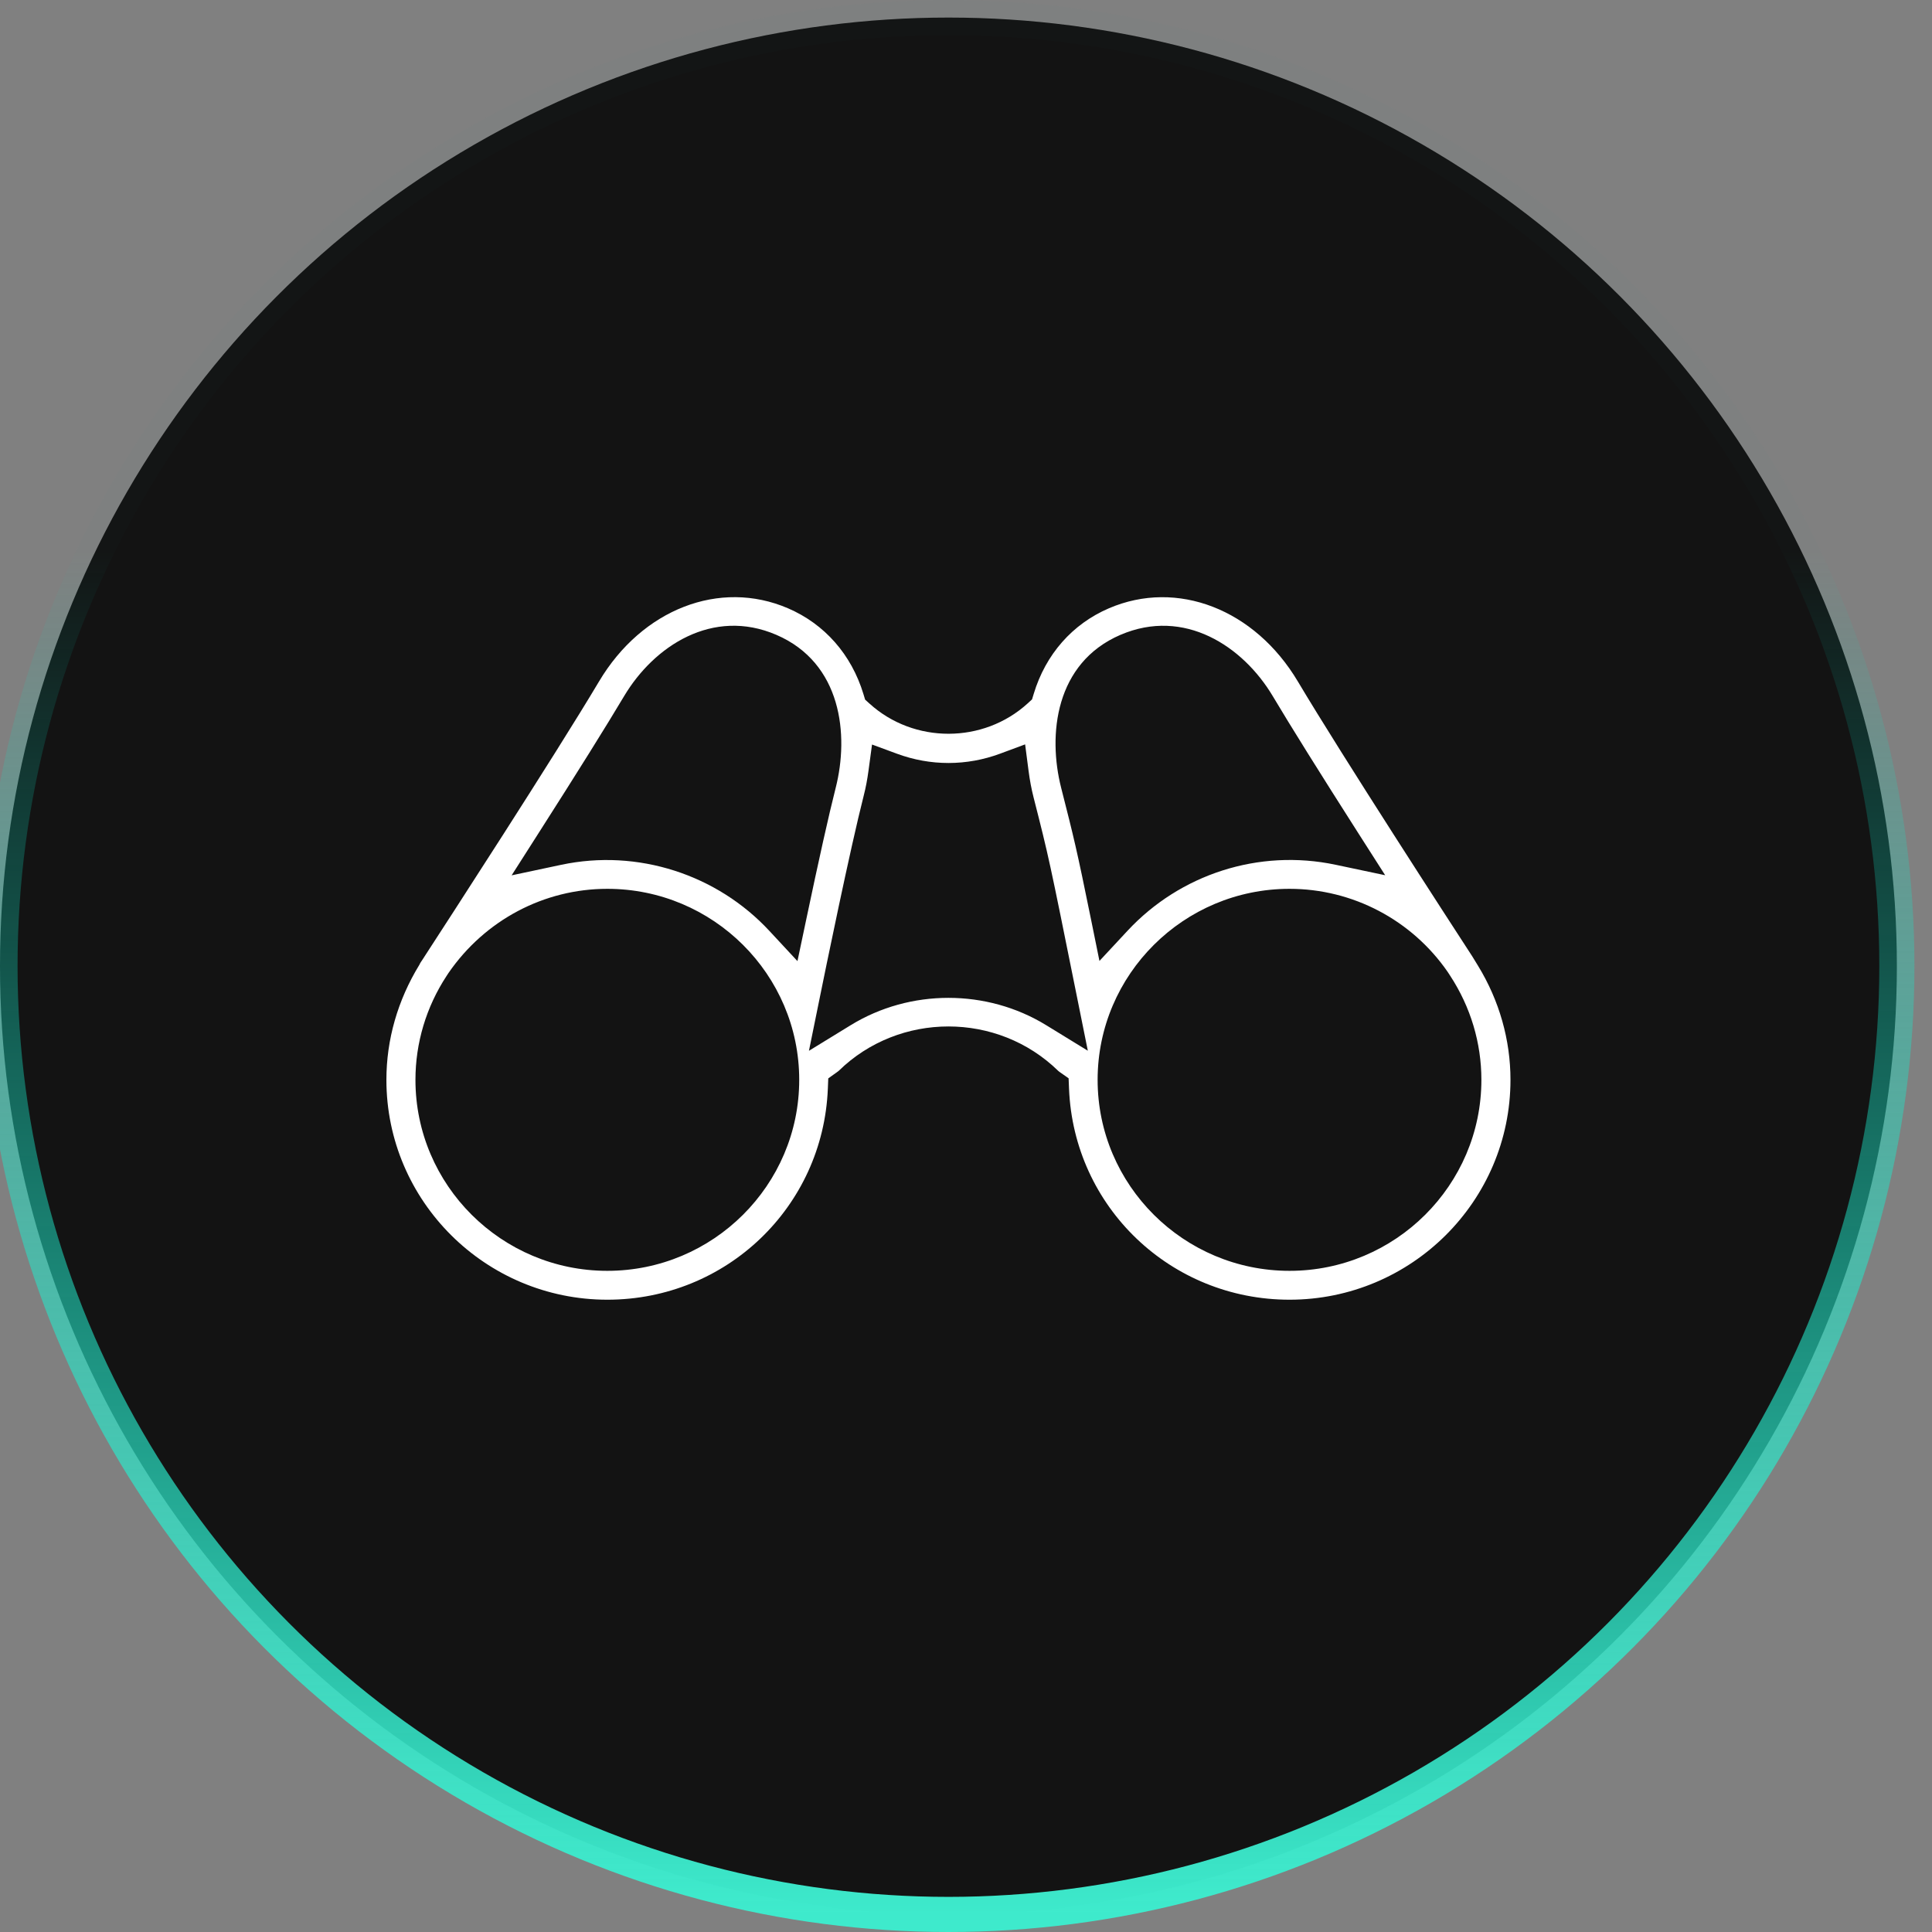
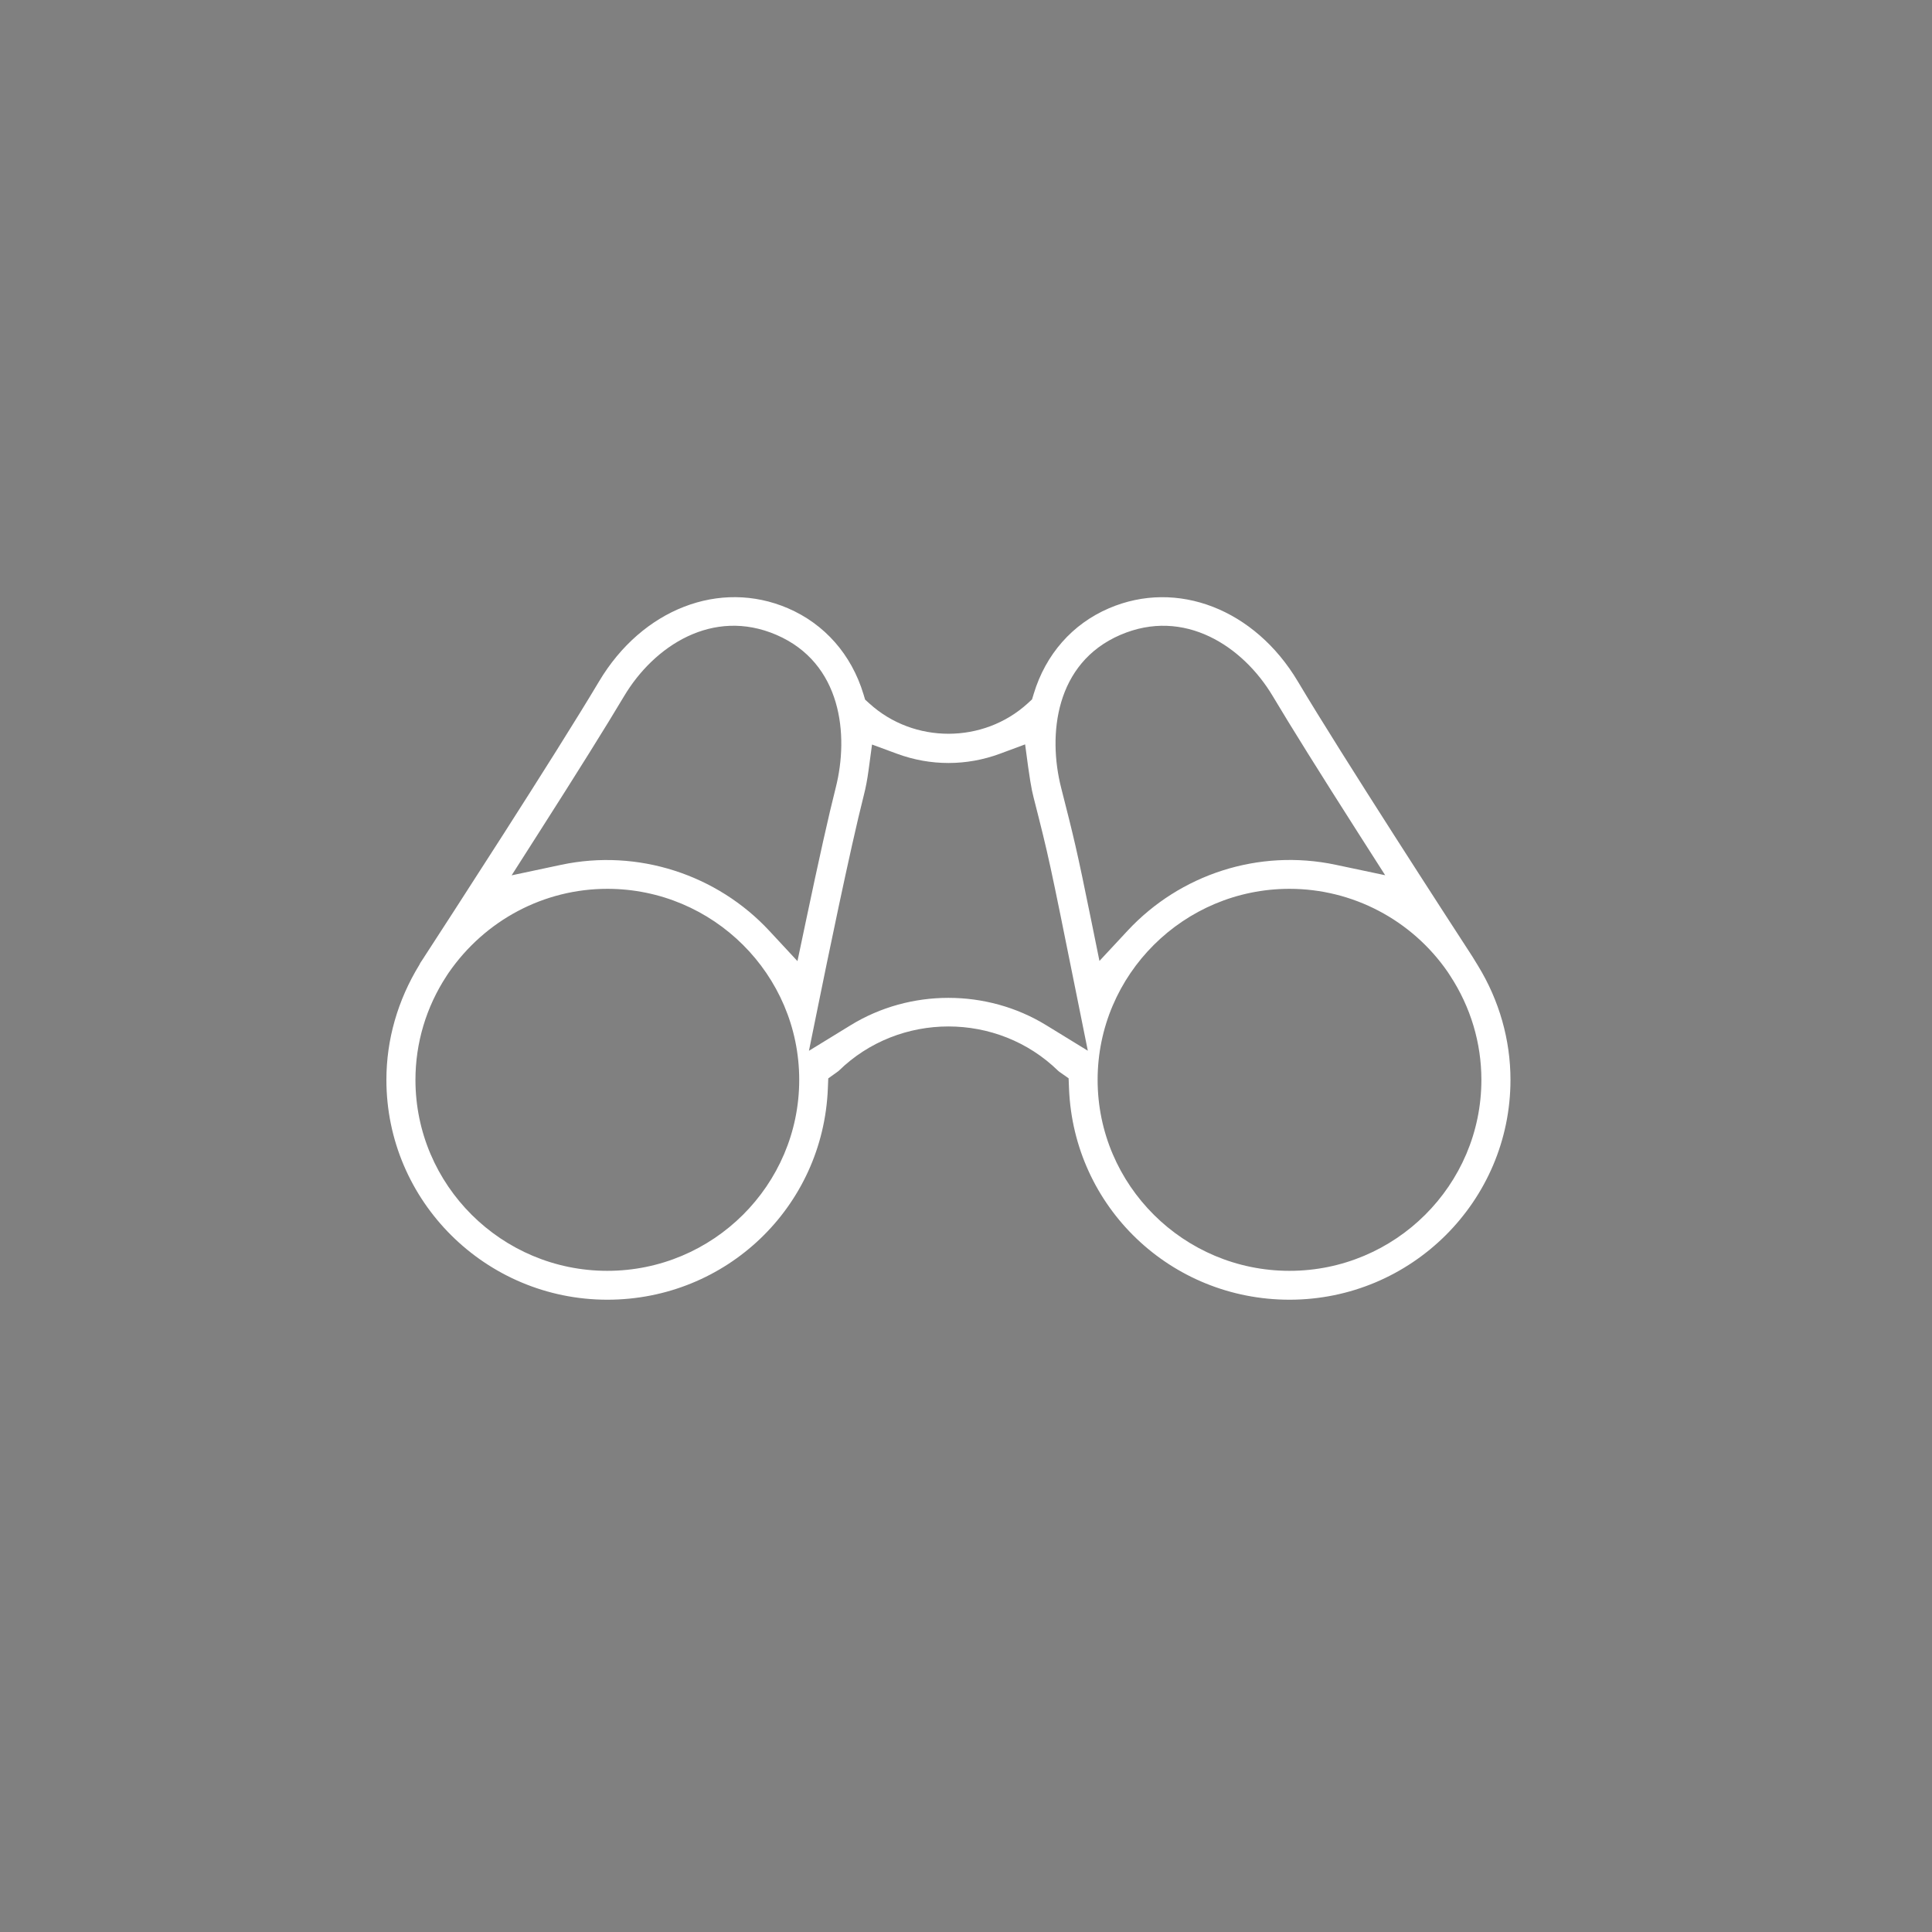
<svg xmlns="http://www.w3.org/2000/svg" width="55" height="55" viewBox="0 0 55 55" fill="none">
  <rect x="0" y="0" width="55" height="55" fill="#808080" stroke="none" />
-   <circle cx="27" cy="27.5" r="27" fill="#131313" stroke="url(#paint0_linear_281_880)" />
-   <path fill-rule="evenodd" clip-rule="evenodd" d="M12.712 27.784L12.767 27.7C13.809 26.188 15.492 25.303 17.289 25.303C20.302 25.303 22.752 27.742 22.752 30.741C22.752 33.738 20.302 36.178 17.289 36.178C14.278 36.178 11.827 33.738 11.827 30.741C11.827 29.69 12.133 28.668 12.712 27.784ZM15.339 23.706C16.443 21.978 17.259 20.67 17.765 19.821C18.617 18.389 20.289 17.293 22.102 18.073C23.963 18.875 24.174 20.921 23.79 22.43C23.597 23.188 23.312 24.463 22.943 26.218L22.702 27.361L21.905 26.503C20.414 24.895 18.154 24.157 15.977 24.619L14.565 24.919L15.339 23.706ZM24.593 22.631C24.647 22.419 24.69 22.194 24.724 21.942L24.825 21.195L25.535 21.457C26.49 21.81 27.519 21.808 28.469 21.456L29.183 21.191L29.281 21.943C29.316 22.214 29.363 22.46 29.422 22.693C29.863 24.426 29.863 24.426 30.66 28.383L30.968 29.912L29.783 29.185C28.093 28.148 25.907 28.147 24.216 29.186L23.029 29.914L23.306 28.553C23.509 27.551 24.202 24.164 24.593 22.631ZM31.896 18.073H31.897C33.711 17.294 35.383 18.39 36.235 19.821C36.734 20.659 37.573 22.003 38.66 23.706L39.433 24.916L38.023 24.618C35.83 24.155 33.592 24.893 32.102 26.493L31.299 27.356L31.065 26.203C30.65 24.161 30.574 23.863 30.209 22.428C29.825 20.92 30.036 18.875 31.896 18.073ZM41.213 27.669L41.282 27.775C41.867 28.669 42.172 29.691 42.172 30.741C42.172 33.738 39.722 36.178 36.71 36.178C33.698 36.178 31.247 33.738 31.247 30.741C31.247 27.742 33.698 25.303 36.71 25.303C38.507 25.303 40.19 26.188 41.213 27.669ZM12.058 27.272L12.029 27.316C12.001 27.358 11.979 27.392 11.964 27.415L11.939 27.465C11.319 28.478 11 29.601 11 30.74C11 34.192 13.822 37 17.29 37C20.674 37 23.431 34.361 23.567 30.993L23.579 30.699L23.819 30.528C23.838 30.514 23.857 30.502 23.874 30.487C24.736 29.643 25.869 29.221 27 29.221C28.132 29.221 29.263 29.643 30.125 30.485C30.142 30.502 30.161 30.513 30.178 30.526L30.421 30.697L30.433 30.993C30.569 34.361 33.327 37 36.71 37C40.179 37 43 34.192 43 30.74C43 29.603 42.681 28.481 42.078 27.496L41.914 27.228C41.304 26.29 38.221 21.539 36.947 19.4C35.721 17.341 33.509 16.483 31.568 17.317C30.527 17.764 29.767 18.629 29.428 19.752L29.38 19.91L29.258 20.022C27.996 21.175 26.017 21.178 24.752 20.029L24.628 19.917L24.58 19.758C24.238 18.633 23.475 17.765 22.431 17.316C20.491 16.482 18.279 17.34 17.053 19.4C15.781 21.536 12.698 26.286 12.093 27.217L12.058 27.272Z" fill="white" />
+   <path fill-rule="evenodd" clip-rule="evenodd" d="M12.712 27.784L12.767 27.7C13.809 26.188 15.492 25.303 17.289 25.303C20.302 25.303 22.752 27.742 22.752 30.741C22.752 33.738 20.302 36.178 17.289 36.178C14.278 36.178 11.827 33.738 11.827 30.741C11.827 29.69 12.133 28.668 12.712 27.784ZM15.339 23.706C16.443 21.978 17.259 20.67 17.765 19.821C18.617 18.389 20.289 17.293 22.102 18.073C23.963 18.875 24.174 20.921 23.79 22.43C23.597 23.188 23.312 24.463 22.943 26.218L22.702 27.361L21.905 26.503C20.414 24.895 18.154 24.157 15.977 24.619L14.565 24.919L15.339 23.706ZM24.593 22.631C24.647 22.419 24.69 22.194 24.724 21.942L24.825 21.195L25.535 21.457C26.49 21.81 27.519 21.808 28.469 21.456L29.183 21.191C29.316 22.214 29.363 22.46 29.422 22.693C29.863 24.426 29.863 24.426 30.66 28.383L30.968 29.912L29.783 29.185C28.093 28.148 25.907 28.147 24.216 29.186L23.029 29.914L23.306 28.553C23.509 27.551 24.202 24.164 24.593 22.631ZM31.896 18.073H31.897C33.711 17.294 35.383 18.39 36.235 19.821C36.734 20.659 37.573 22.003 38.66 23.706L39.433 24.916L38.023 24.618C35.83 24.155 33.592 24.893 32.102 26.493L31.299 27.356L31.065 26.203C30.65 24.161 30.574 23.863 30.209 22.428C29.825 20.92 30.036 18.875 31.896 18.073ZM41.213 27.669L41.282 27.775C41.867 28.669 42.172 29.691 42.172 30.741C42.172 33.738 39.722 36.178 36.71 36.178C33.698 36.178 31.247 33.738 31.247 30.741C31.247 27.742 33.698 25.303 36.71 25.303C38.507 25.303 40.19 26.188 41.213 27.669ZM12.058 27.272L12.029 27.316C12.001 27.358 11.979 27.392 11.964 27.415L11.939 27.465C11.319 28.478 11 29.601 11 30.74C11 34.192 13.822 37 17.29 37C20.674 37 23.431 34.361 23.567 30.993L23.579 30.699L23.819 30.528C23.838 30.514 23.857 30.502 23.874 30.487C24.736 29.643 25.869 29.221 27 29.221C28.132 29.221 29.263 29.643 30.125 30.485C30.142 30.502 30.161 30.513 30.178 30.526L30.421 30.697L30.433 30.993C30.569 34.361 33.327 37 36.71 37C40.179 37 43 34.192 43 30.74C43 29.603 42.681 28.481 42.078 27.496L41.914 27.228C41.304 26.29 38.221 21.539 36.947 19.4C35.721 17.341 33.509 16.483 31.568 17.317C30.527 17.764 29.767 18.629 29.428 19.752L29.38 19.91L29.258 20.022C27.996 21.175 26.017 21.178 24.752 20.029L24.628 19.917L24.58 19.758C24.238 18.633 23.475 17.765 22.431 17.316C20.491 16.482 18.279 17.34 17.053 19.4C15.781 21.536 12.698 26.286 12.093 27.217L12.058 27.272Z" fill="white" />
  <defs>
    <linearGradient id="paint0_linear_281_880" x1="46.391" y1="54.5" x2="46.391" y2="15.718" gradientUnits="userSpaceOnUse">
      <stop stop-color="#3EEACC" />
      <stop offset="1" stop-color="#00EACB" stop-opacity="0.01" />
    </linearGradient>
  </defs>
</svg>